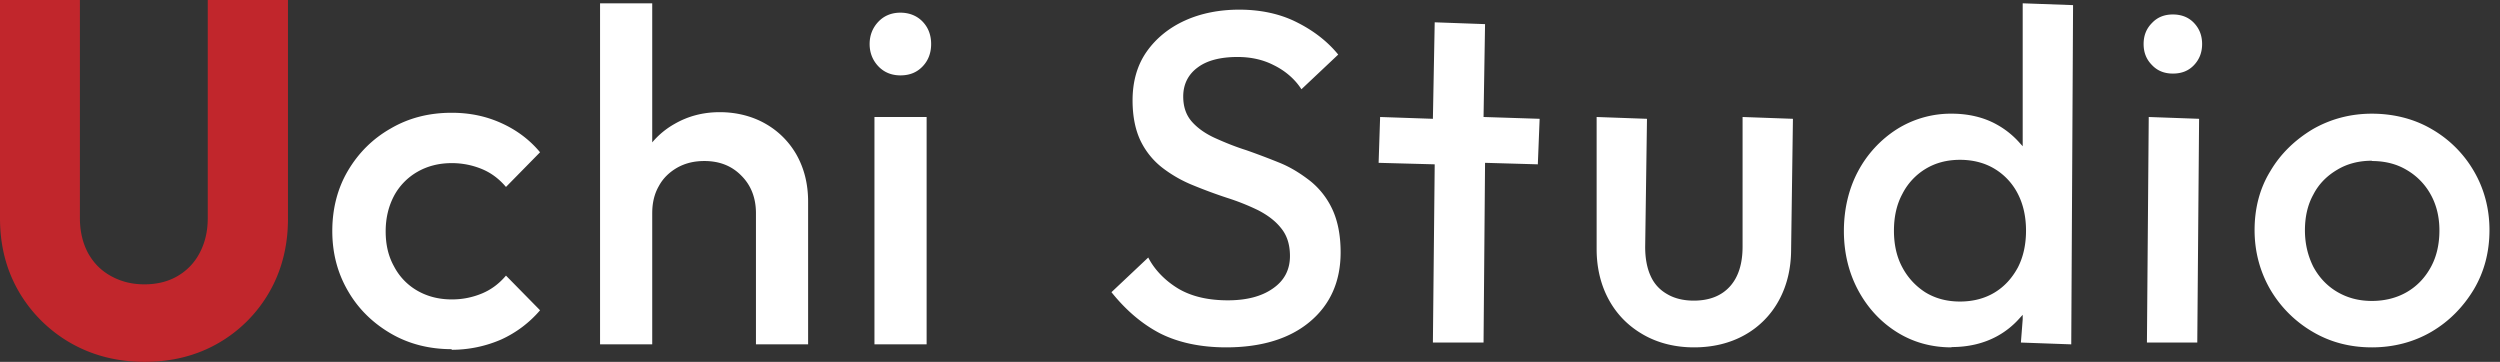
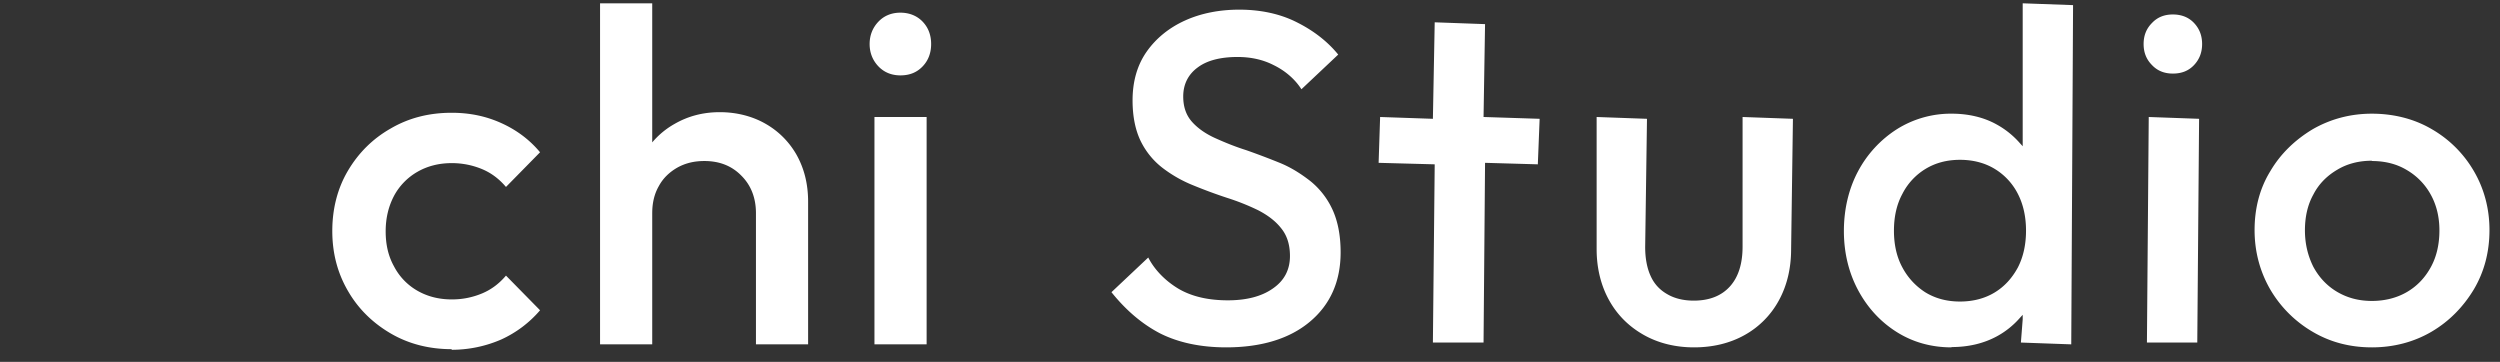
<svg xmlns="http://www.w3.org/2000/svg" width="228" height="33" fill="none">
  <rect width="100%" height="100%" fill="#333333" stroke="none" />
-   <path fill="#C1262C" d="M13.172 33c-2.475 0-4.73-.578-6.71-1.705a12.855 12.855 0 0 1-4.73-4.675C.579 24.64 0 22.413 0 19.91V0h7.287v19.883c0 1.265.276 2.337.77 3.245.523.907 1.183 1.567 2.09 2.062.908.495 1.898.742 3.025.742 1.128 0 2.146-.247 2.998-.742a5.178 5.178 0 0 0 2.007-2.063c.495-.907.77-1.98.77-3.217V0h7.316v19.965c0 2.475-.578 4.73-1.706 6.683a12.56 12.56 0 0 1-4.647 4.647C17.957 32.422 15.703 33 13.2 33" />
  <path fill="#fff" d="M41.195 31.845c-2.035 0-3.905-.468-5.555-1.43-1.65-.963-2.97-2.255-3.905-3.878-.962-1.65-1.43-3.465-1.43-5.472 0-2.008.468-3.878 1.43-5.5.963-1.623 2.255-2.915 3.905-3.85 1.65-.963 3.493-1.43 5.555-1.43 1.623 0 3.108.302 4.51.935 1.403.632 2.585 1.512 3.548 2.667l-3.108 3.163c-.605-.715-1.32-1.265-2.172-1.623a7.15 7.15 0 0 0-2.778-.55c-1.182 0-2.227.275-3.135.798a5.544 5.544 0 0 0-2.117 2.172c-.495.935-.77 2.008-.77 3.245 0 1.238.247 2.283.77 3.218a5.438 5.438 0 0 0 2.117 2.2c.908.522 1.953.797 3.135.797a7.05 7.05 0 0 0 2.778-.55c.852-.357 1.567-.907 2.172-1.622l3.108 3.162a10.24 10.24 0 0 1-3.548 2.668 11.315 11.315 0 0 1-4.51.935M54.725.302h4.758v31.103h-4.758V.302Zm14.218 31.103V19.442c0-1.375-.44-2.53-1.32-3.41-.88-.907-2.008-1.347-3.383-1.347-.935 0-1.732.192-2.475.605-.715.412-1.292.962-1.677 1.677-.413.715-.605 1.54-.605 2.475l-1.87-1.045c0-1.595.33-2.997 1.045-4.207a7.403 7.403 0 0 1 2.86-2.888c1.237-.715 2.612-1.072 4.125-1.072 1.512 0 2.942.357 4.152 1.045a7.518 7.518 0 0 1 2.86 2.86c.688 1.237 1.045 2.64 1.045 4.262v13.008h-4.757ZM82.115 6.875c-.797 0-1.485-.275-2.007-.825-.523-.55-.798-1.238-.798-2.035 0-.798.275-1.485.798-2.035.522-.55 1.21-.825 2.007-.825.798 0 1.513.275 2.035.825.523.55.77 1.237.77 2.035 0 .797-.247 1.485-.77 2.035-.522.55-1.182.825-2.035.825ZM79.75 10.67h4.758v20.735H79.75V10.67ZM111.842 31.68c-2.365 0-4.372-.44-6.022-1.265-1.65-.853-3.135-2.118-4.455-3.768l3.355-3.162c.605 1.182 1.622 2.172 2.777 2.86 1.183.687 2.668 1.045 4.483 1.045 1.705 0 3.08-.358 4.097-1.073 1.045-.715 1.568-1.705 1.568-2.97 0-1.045-.275-1.897-.825-2.557-.523-.66-1.238-1.183-2.09-1.623a20.99 20.99 0 0 0-2.833-1.127 45.61 45.61 0 0 1-3.052-1.128 11.891 11.891 0 0 1-2.778-1.567 6.921 6.921 0 0 1-2.007-2.42c-.495-.99-.77-2.255-.77-3.768 0-1.76.44-3.245 1.292-4.455.853-1.21 2.035-2.172 3.493-2.832 1.457-.66 3.135-.99 4.95-.99 1.952 0 3.74.385 5.252 1.155 1.54.77 2.805 1.76 3.768 2.942L118.69 8.14c-.633-.99-1.568-1.733-2.53-2.2-.963-.495-2.063-.743-3.3-.743-1.513 0-2.75.303-3.603.935-.88.633-1.347 1.54-1.347 2.668 0 .962.275 1.732.825 2.337.522.578 1.237 1.073 2.09 1.458.852.385 1.787.77 2.832 1.1a69.05 69.05 0 0 1 3.053 1.155c1.017.412 1.925.99 2.777 1.65a7.176 7.176 0 0 1 2.008 2.557c.495 1.045.77 2.365.77 3.96 0 2.64-.935 4.758-2.805 6.325-1.87 1.568-4.455 2.338-7.645 2.338M130.68 31.24l.165-16.253-5.115-.137.137-4.18 4.813.165.165-8.8 4.592.165-.137 8.47 5.115.165-.165 4.152-4.813-.137-.137 16.39h-4.62ZM154.495 31.68c-1.705 0-3.272-.385-4.62-1.155-1.347-.77-2.392-1.815-3.135-3.163-.742-1.347-1.127-2.915-1.127-4.647V10.67l4.592.165-.165 11.687c0 1.018.165 1.925.495 2.64.33.743.853 1.293 1.54 1.678.66.385 1.485.577 2.393.577 1.43 0 2.53-.44 3.3-1.292.77-.853 1.155-2.063 1.155-3.63V10.67l4.592.165-.165 11.88c0 1.787-.385 3.355-1.127 4.702a7.93 7.93 0 0 1-3.108 3.135c-1.32.743-2.887 1.128-4.62 1.128ZM177.98 31.68c-1.842 0-3.52-.468-5.005-1.403-1.485-.935-2.667-2.227-3.52-3.822-.852-1.595-1.292-3.41-1.292-5.39 0-1.98.44-3.85 1.292-5.445a10.263 10.263 0 0 1 3.52-3.823 9.244 9.244 0 0 1 5.005-1.43c1.54 0 2.943.33 4.125.99a7.782 7.782 0 0 1 2.09 1.678l.275.302V.302l4.593.165-.165 30.938-4.593-.165.165-2.118v-.412l-.275.302a7.575 7.575 0 0 1-2.062 1.65c-1.21.66-2.613.99-4.153.99m.77-17.077c-1.182 0-2.227.275-3.135.825a5.654 5.654 0 0 0-2.117 2.282c-.523.963-.77 2.09-.77 3.355 0 1.265.247 2.393.77 3.355a6.05 6.05 0 0 0 2.117 2.283c.908.55 1.953.825 3.135.825 1.183 0 2.255-.275 3.163-.825.907-.55 1.595-1.32 2.117-2.283.495-.962.743-2.09.743-3.355 0-1.265-.248-2.392-.743-3.355a5.654 5.654 0 0 0-2.117-2.282c-.908-.55-1.98-.825-3.163-.825ZM195.8 31.24l.165-20.57 4.592.165-.165 20.405H195.8Zm2.365-24.53c-.77 0-1.403-.248-1.898-.77-.522-.523-.77-1.155-.77-1.925s.248-1.403.77-1.925c.495-.523 1.128-.77 1.898-.77s1.43.247 1.925.77c.495.522.742 1.155.742 1.925s-.247 1.402-.742 1.925c-.495.522-1.128.77-1.925.77ZM216.315 31.68c-1.98 0-3.795-.467-5.417-1.43a10.758 10.758 0 0 1-3.85-3.85c-.935-1.622-1.43-3.437-1.43-5.417s.467-3.795 1.43-5.363c.935-1.595 2.255-2.86 3.85-3.822 1.622-.935 3.437-1.43 5.417-1.43s3.85.467 5.445 1.402a10.473 10.473 0 0 1 3.85 3.823c.935 1.595 1.43 3.41 1.43 5.39 0 1.98-.467 3.795-1.43 5.417-.962 1.595-2.255 2.915-3.85 3.85-1.595.935-3.437 1.43-5.445 1.43Zm0-17.022c-1.182 0-2.255.275-3.162.825-.935.55-1.678 1.292-2.173 2.255-.522.935-.77 2.035-.77 3.272 0 1.238.275 2.338.77 3.328.523.962 1.238 1.732 2.173 2.282s1.98.825 3.162.825c1.183 0 2.283-.275 3.218-.825.935-.55 1.65-1.32 2.172-2.282.523-.963.77-2.09.77-3.328 0-1.237-.275-2.337-.797-3.272a5.832 5.832 0 0 0-2.173-2.228c-.907-.55-1.98-.825-3.19-.825" />
</svg>